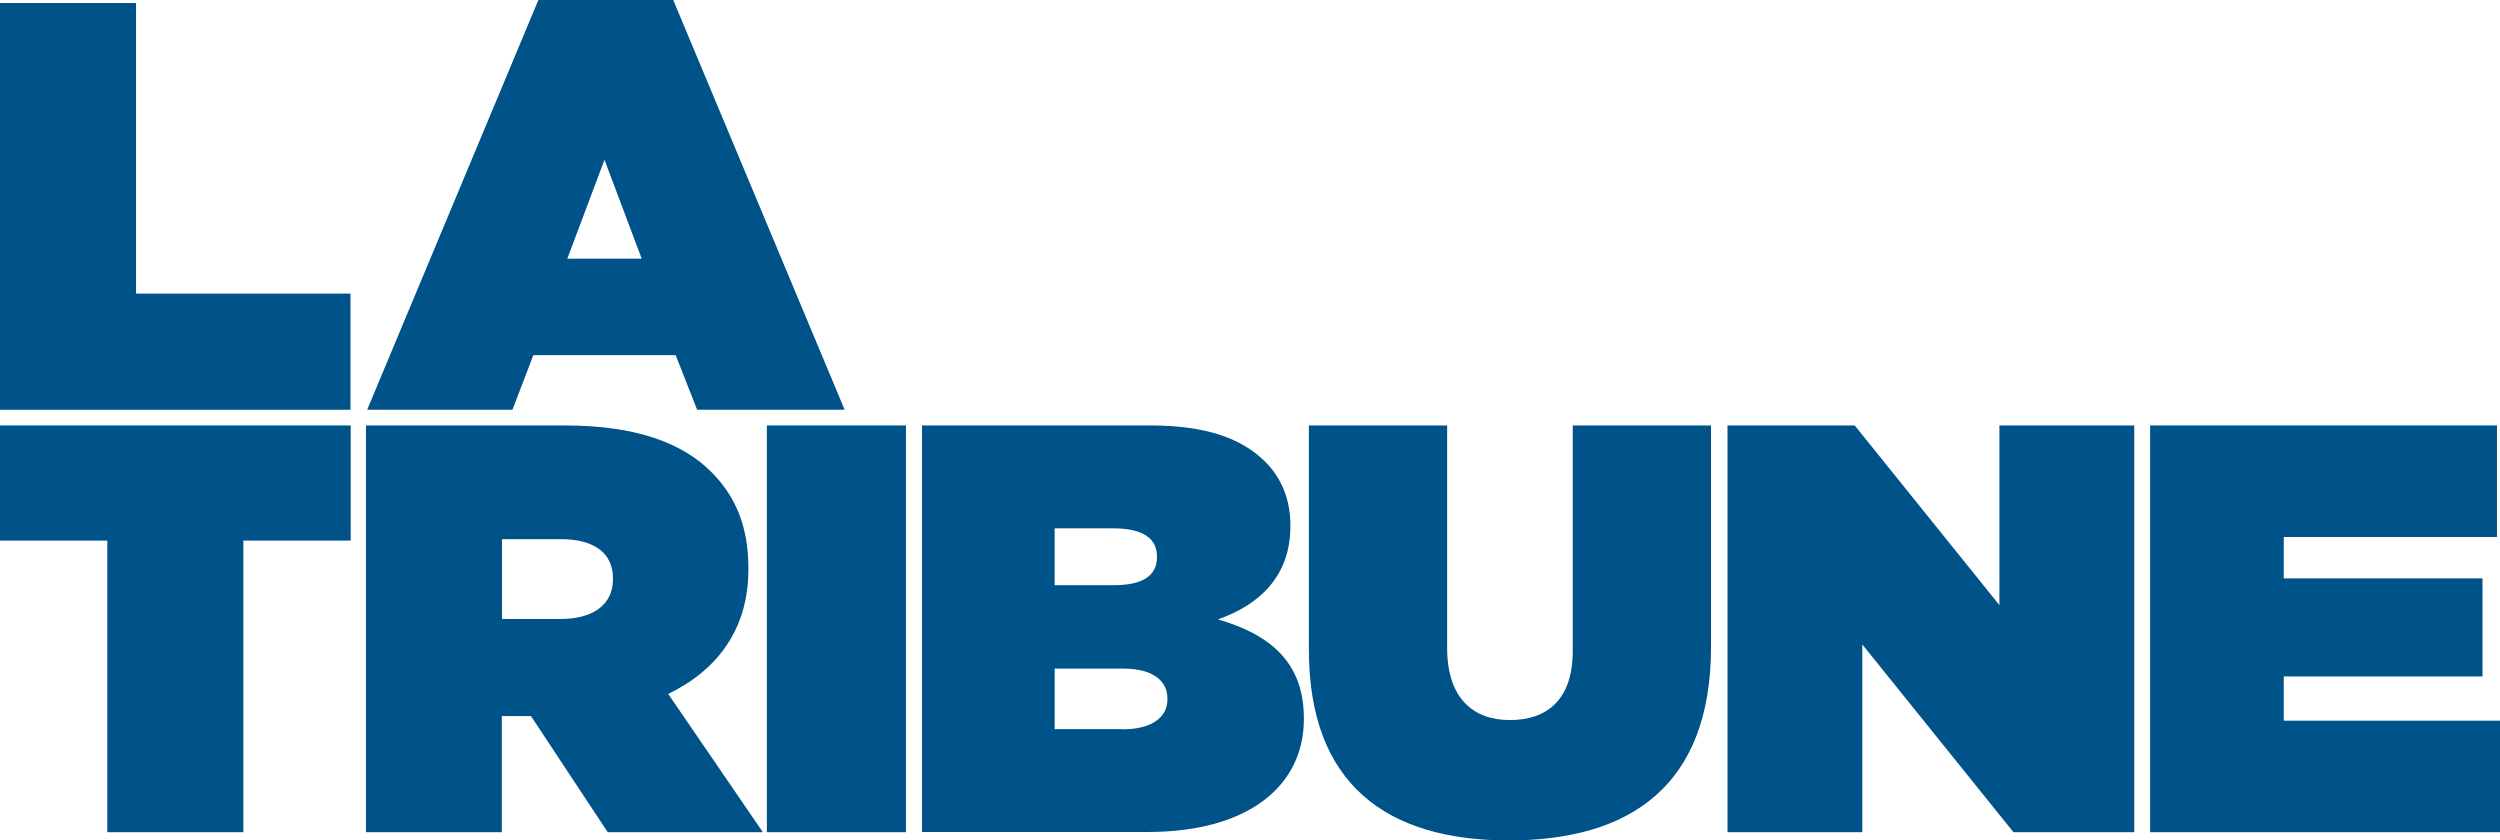
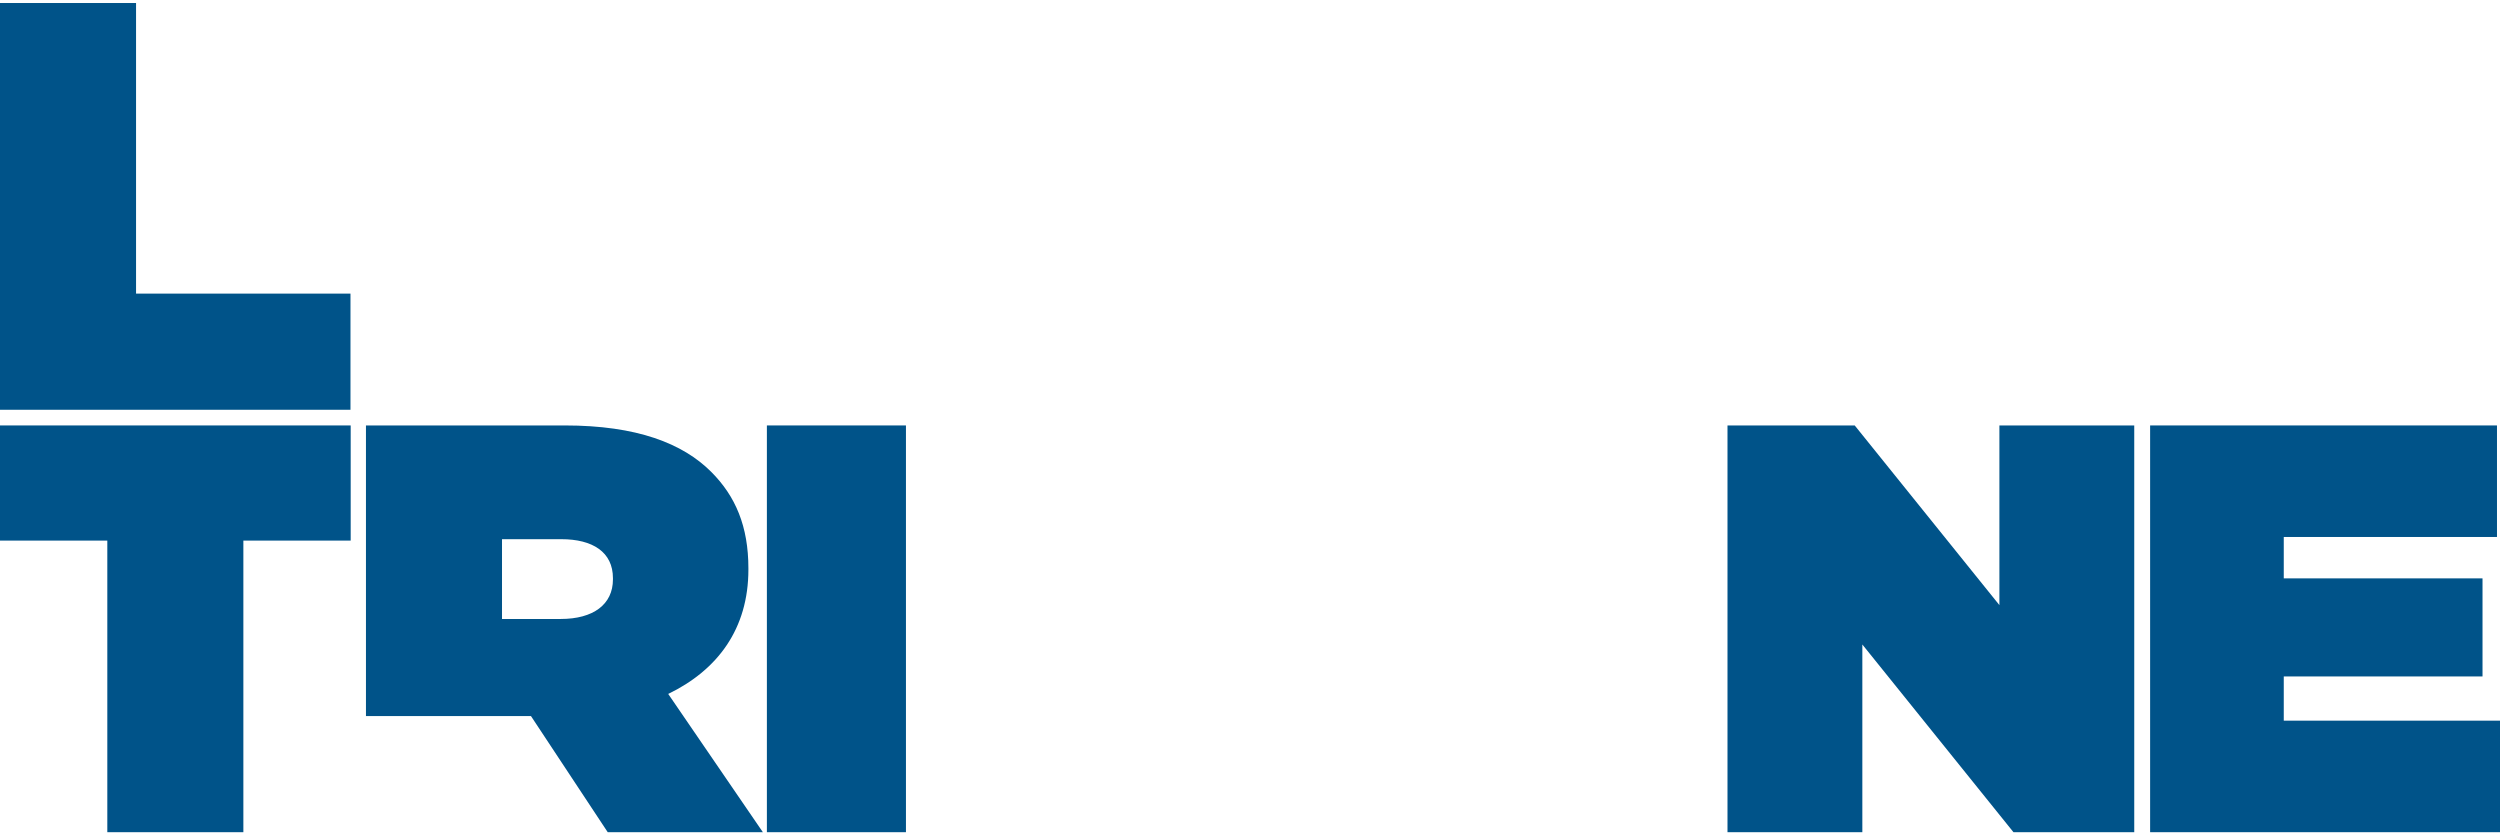
<svg xmlns="http://www.w3.org/2000/svg" version="1.1" id="Calque_1" x="0px" y="0px" viewBox="0 0 1244 418.2" style="enable-background:new 0 0 1244 418.2;" xml:space="preserve">
  <style type="text/css">
	.st0{fill:#005389;}
</style>
  <g>
    <g>
      <polygon class="st0" points="0,1.5 67.7,1.5 67.7,146.1 174.4,146.1 174.4,203.9 0,203.9   " />
-       <path class="st0" d="M267.9,0h67.1l85.3,203.9h-73.4l-10.7-27.2h-70.8l-10.4,27.2h-72.3L267.9,0z M319.3,128.7l-18.5-49.2    l-18.5,49.2H319.3z" />
      <polygon class="st0" points="53.4,269 0,269 0,211.7 174.5,211.7 174.5,269 121.1,269 121.1,414.1 53.4,414.1   " />
-       <path class="st0" d="M182.1,211.7H281c35.9,0,58.7,8.9,72.9,23.1c12.1,12.1,18.5,27.1,18.5,48v0.6c0,29.5-15.3,50-39.9,61.9    l47.1,68.8h-77.2l-38.2-57.8h-14.5v57.8h-67.6V211.7z M279,308c16.2,0,26-7.2,26-19.7v-0.6c0-13-10.1-19.4-25.7-19.4h-29.5V308    H279z" />
-       <path class="st0" d="M458.8,211.7h113.4c28,0,45.7,6.4,57.5,18.2c7.2,7.2,12.4,17.6,12.4,31.5v0.5c0,24-14.5,38.8-36.1,46.3    c26,7.5,42.8,21.4,42.8,49.1v0.6c0,32.4-26.6,56.1-77.8,56.1H458.8V211.7z M554.3,291.2c14.5,0,21.4-4.9,21.4-13.9v-0.5    c0-9-7.2-13.9-21.7-13.9h-29.2v28.3H554.3z M558.6,362.9c14.7,0,22.3-6.1,22.3-14.8v-0.6c0-8.7-7.2-14.8-22-14.8h-34.1v30.1H558.6    z" />
-       <path class="st0" d="M651.3,323.3V211.7h68.8v110.7c0,25.1,13,35.9,31.2,35.9s31.3-9.8,31.3-34.4V211.7h68.8v110.2    c0,69.1-40.2,96.3-100.7,96.3S651.3,390.4,651.3,323.3" />
+       <path class="st0" d="M182.1,211.7H281c35.9,0,58.7,8.9,72.9,23.1c12.1,12.1,18.5,27.1,18.5,48v0.6c0,29.5-15.3,50-39.9,61.9    l47.1,68.8h-77.2l-38.2-57.8h-14.5h-67.6V211.7z M279,308c16.2,0,26-7.2,26-19.7v-0.6c0-13-10.1-19.4-25.7-19.4h-29.5V308    H279z" />
      <polygon class="st0" points="859.6,211.7 922.9,211.7 994.9,301.1 994.9,211.7 1062,211.7 1062,414.1 1001.9,414.1 926.7,320.7     926.7,414.1 859.6,414.1   " />
      <polygon class="st0" points="1069.9,211.7 1242.5,211.7 1242.5,267.2 1136.4,267.2 1136.4,287.8 1235.3,287.8 1235.3,336.6     1136.4,336.6 1136.4,358.6 1244,358.6 1244,414.1 1069.9,414.1   " />
      <rect x="381.6" y="211.7" class="st0" width="69.2" height="202.4" />
    </g>
  </g>
</svg>